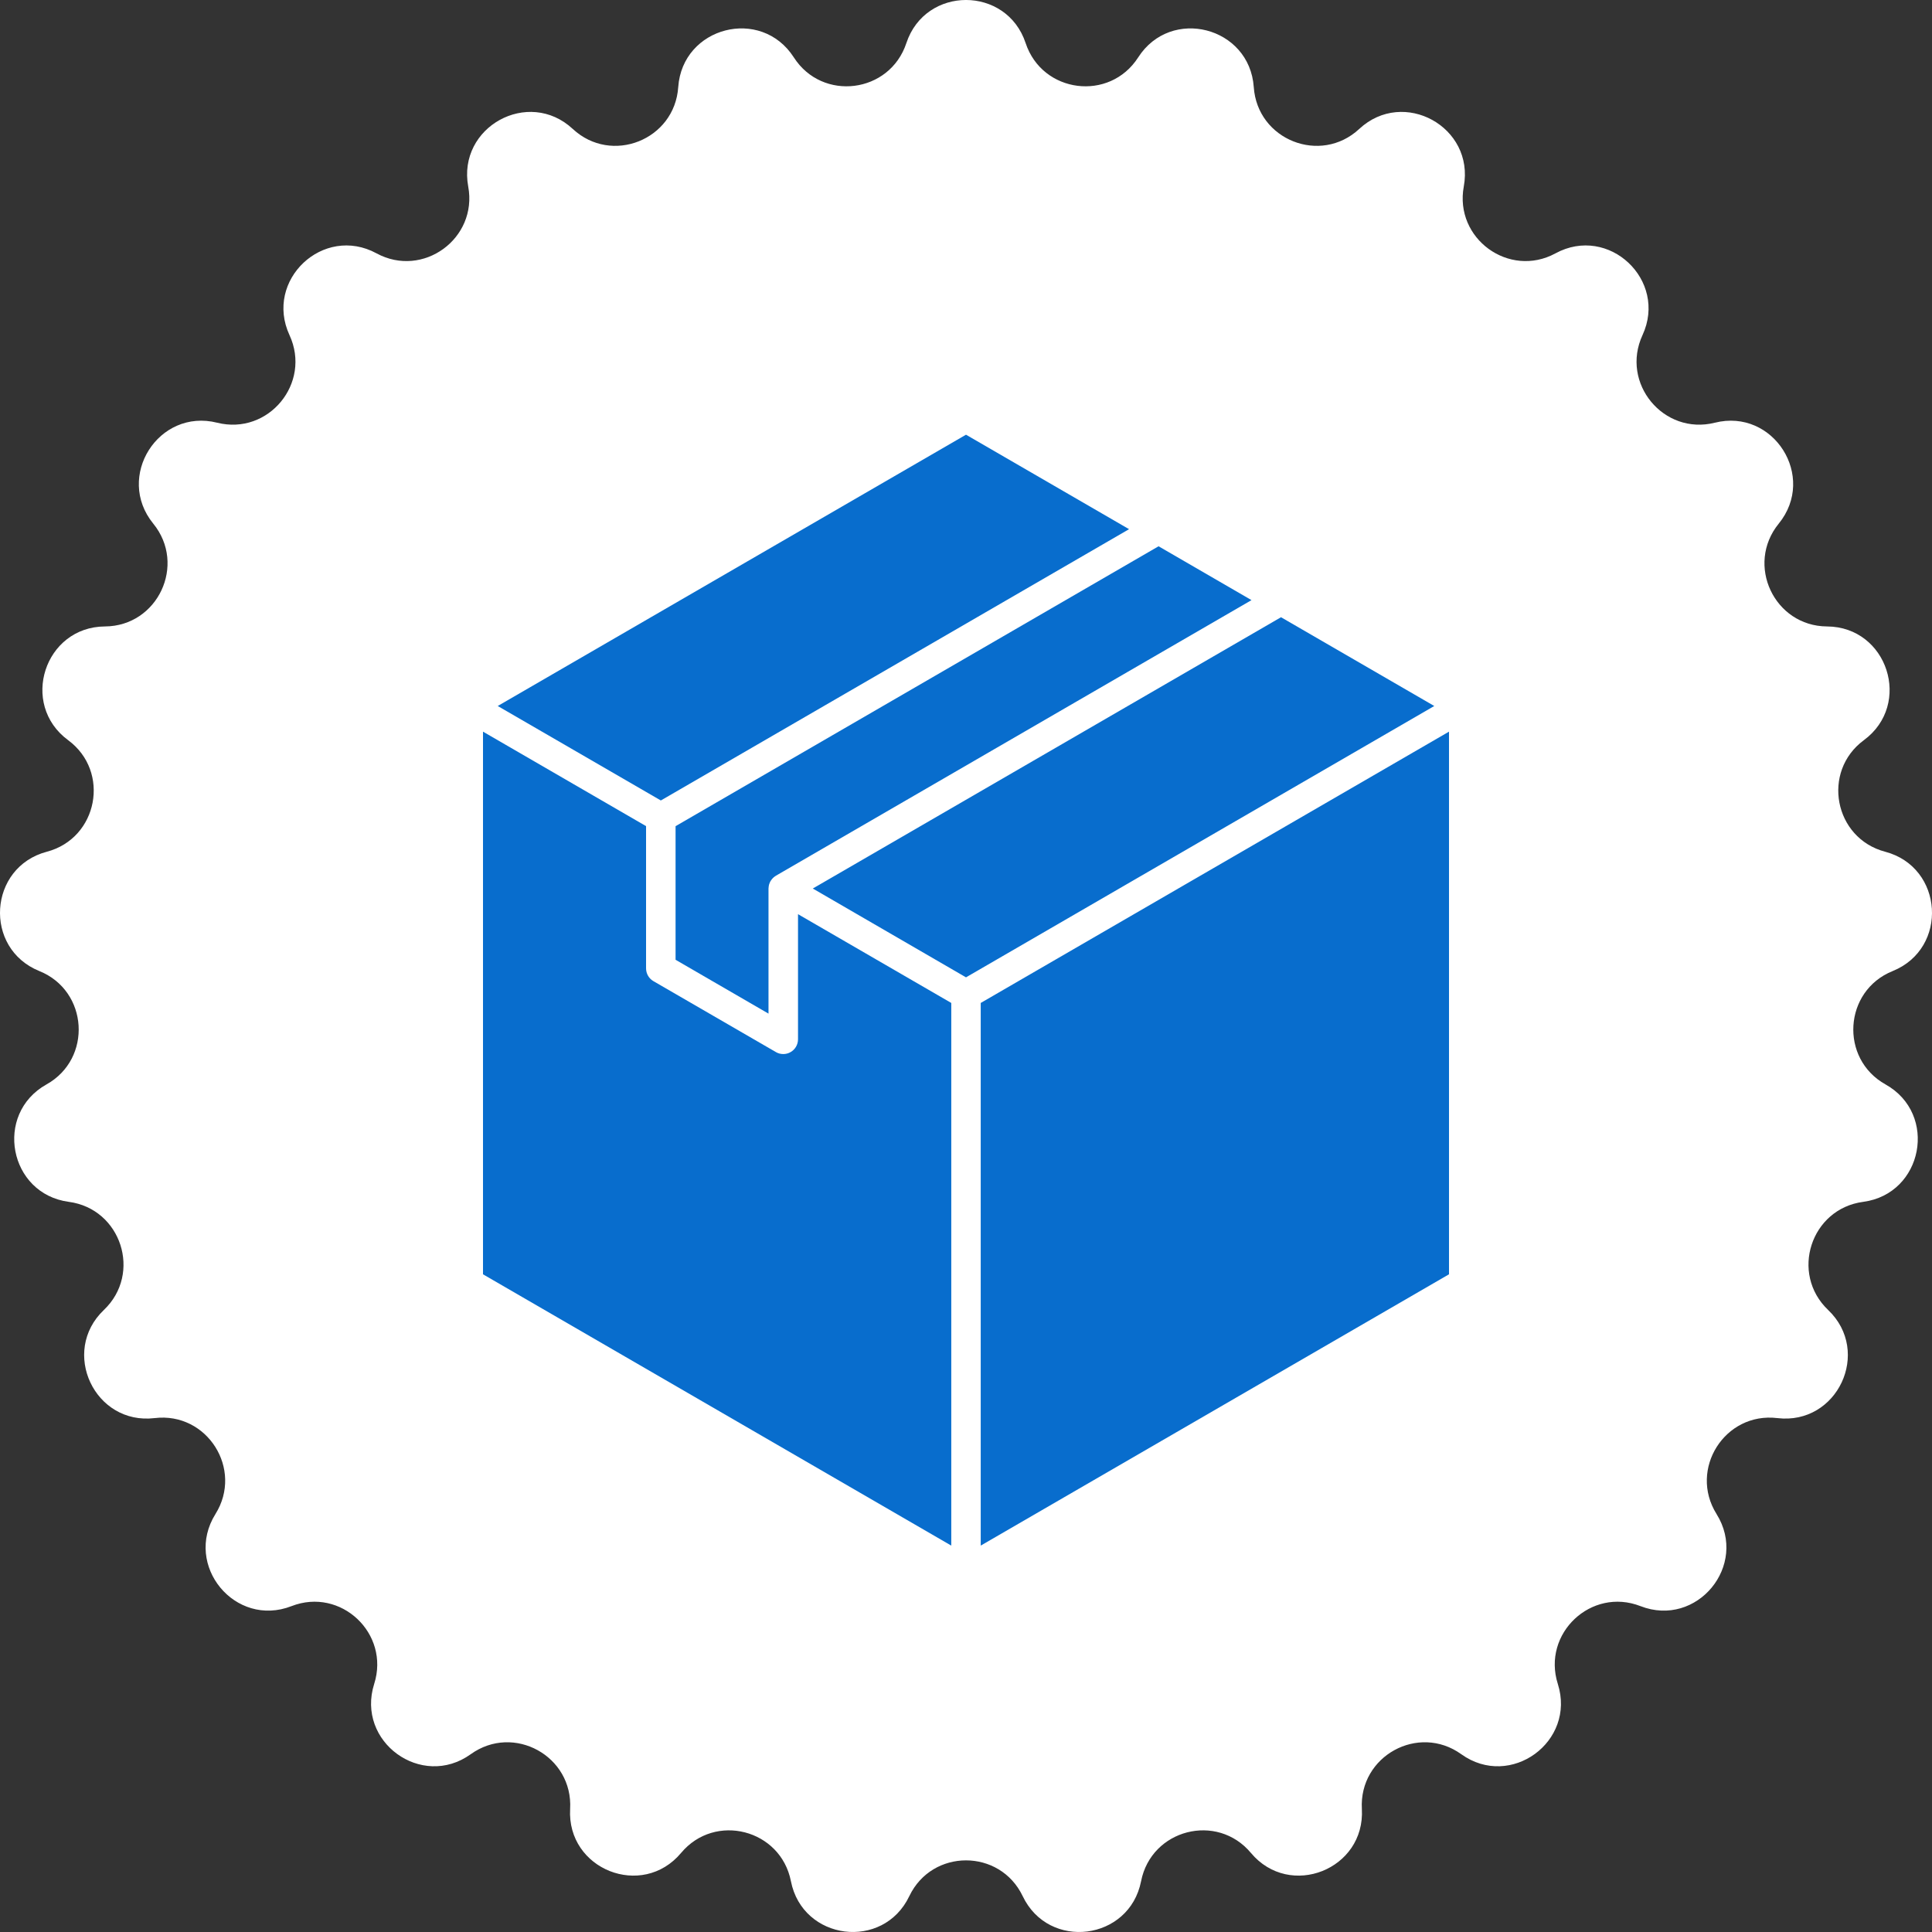
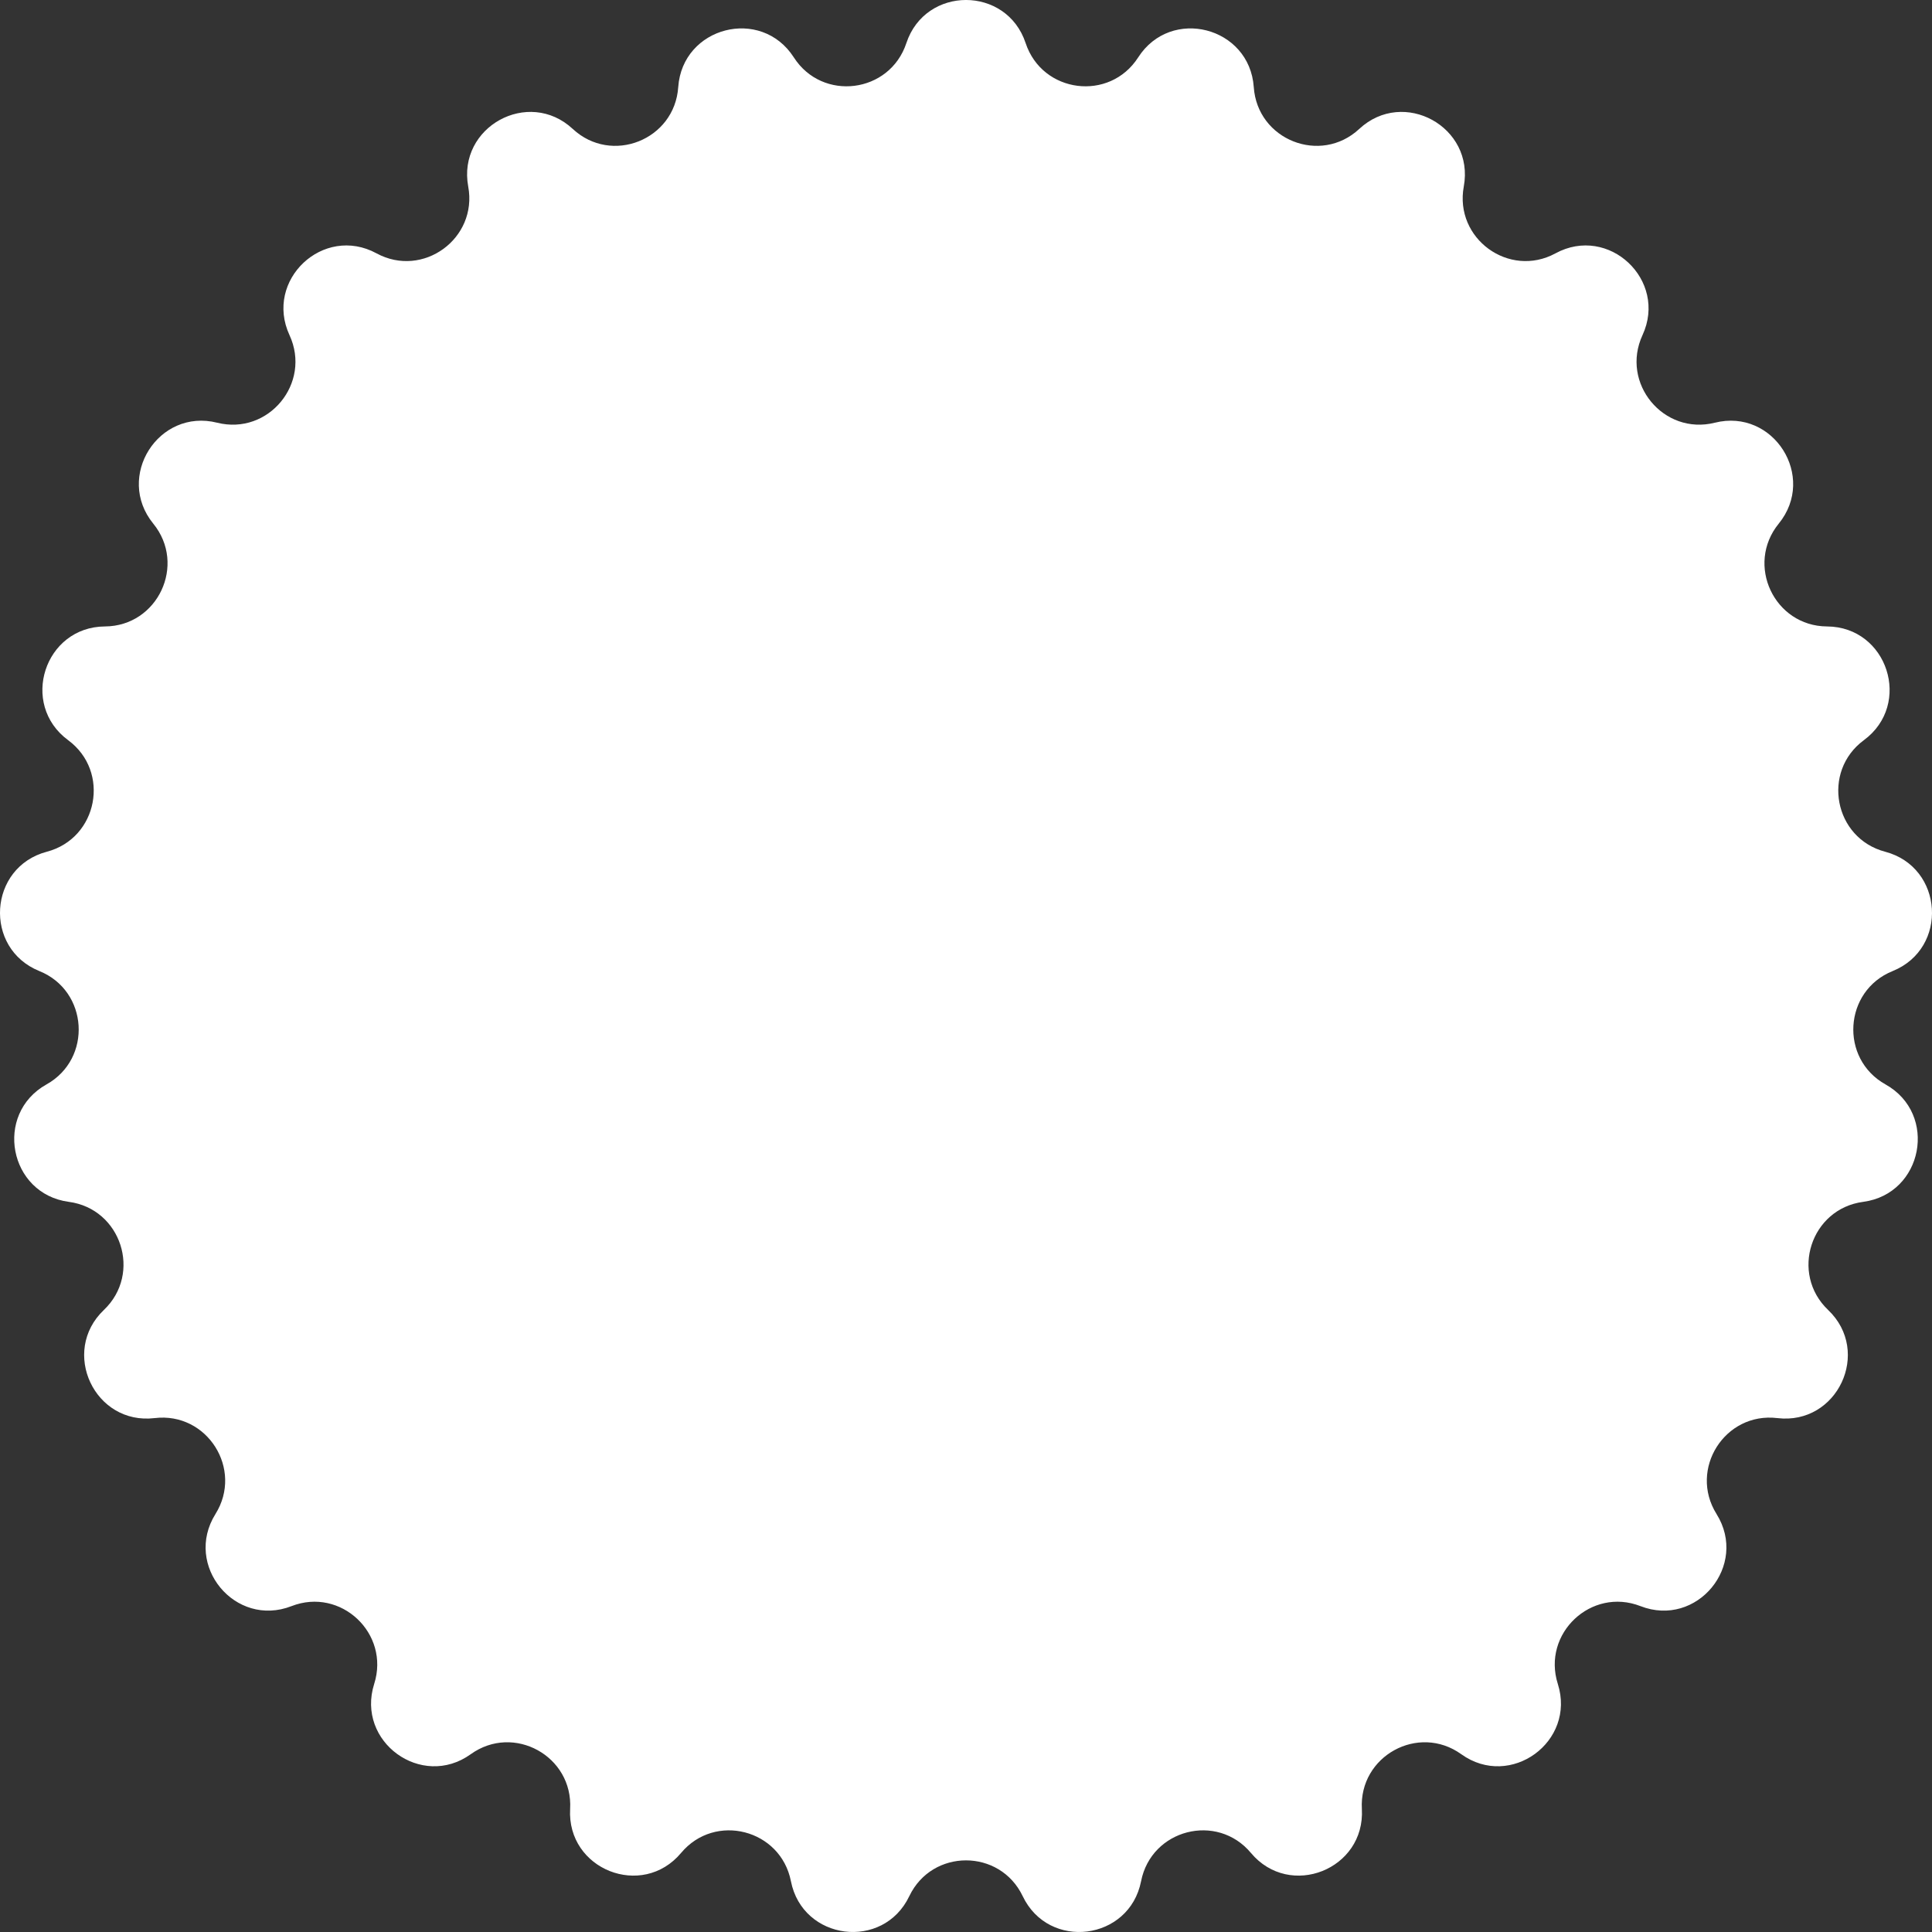
<svg xmlns="http://www.w3.org/2000/svg" width="40" height="40" viewBox="0 0 40 40" fill="none">
  <rect x="0" y="0" width="40" height="40" fill="#333333" stroke="none" />
  <path d="M18.765 0.893C19.159 -0.298 20.841 -0.298 21.235 0.893C21.58 1.933 22.973 2.11 23.565 1.188C24.242 0.133 25.871 0.552 25.958 1.804C26.033 2.897 27.339 3.415 28.141 2.67C29.059 1.816 30.533 2.628 30.306 3.862C30.107 4.939 31.244 5.767 32.205 5.245C33.307 4.647 34.532 5.8 34.006 6.939C33.547 7.933 34.442 9.017 35.503 8.752C36.718 8.447 37.619 9.869 36.827 10.841C36.135 11.69 36.733 12.963 37.827 12.97C39.079 12.977 39.599 14.58 38.59 15.324C37.709 15.973 37.972 17.355 39.03 17.634C40.241 17.954 40.347 19.635 39.185 20.105C38.171 20.514 38.083 21.919 39.038 22.452C40.131 23.064 39.816 24.718 38.575 24.883C37.49 25.027 37.056 26.366 37.849 27.121C38.757 27.985 38.041 29.51 36.797 29.36C35.711 29.23 34.959 30.418 35.539 31.346C36.204 32.41 35.132 33.708 33.964 33.253C32.945 32.856 31.921 33.82 32.253 34.864C32.632 36.06 31.272 37.05 30.254 36.319C29.365 35.68 28.134 36.358 28.196 37.452C28.267 38.705 26.704 39.325 25.899 38.363C25.197 37.523 23.837 37.873 23.625 38.948C23.383 40.179 21.714 40.39 21.174 39.258C20.702 38.27 19.298 38.27 18.826 39.258C18.286 40.39 16.617 40.179 16.375 38.948C16.163 37.873 14.803 37.523 14.101 38.363C13.296 39.325 11.733 38.705 11.804 37.452C11.866 36.358 10.635 35.68 9.746 36.319C8.728 37.05 7.368 36.06 7.747 34.864C8.079 33.82 7.055 32.856 6.036 33.253C4.868 33.708 3.796 32.41 4.461 31.346C5.041 30.418 4.289 29.23 3.203 29.36C1.959 29.51 1.243 27.985 2.151 27.121C2.944 26.366 2.509 25.027 1.425 24.883C0.184 24.718 -0.131 23.064 0.962 22.452C1.917 21.919 1.829 20.514 0.815 20.105C-0.347 19.635 -0.241 17.954 0.97 17.634C2.028 17.355 2.291 15.973 1.41 15.324C0.401 14.58 0.921 12.977 2.173 12.97C3.267 12.963 3.865 11.69 3.173 10.841C2.381 9.869 3.282 8.447 4.497 8.752C5.558 9.017 6.453 7.933 5.994 6.939C5.467 5.8 6.693 4.647 7.795 5.245C8.756 5.767 9.893 4.939 9.694 3.862C9.467 2.628 10.941 1.816 11.859 2.67C12.661 3.415 13.967 2.897 14.042 1.804C14.129 0.552 15.758 0.133 16.435 1.188C17.027 2.11 18.42 1.933 18.765 0.893Z" fill="white" />
-   <path d="M30 15.148V26.383L20.305 32V20.765L30 15.148ZM13.987 19.871L15.911 20.986V18.396C15.911 18.393 15.912 18.39 15.912 18.386C15.913 18.379 15.913 18.372 15.914 18.365C15.914 18.36 15.915 18.354 15.916 18.348C15.917 18.341 15.919 18.333 15.92 18.326C15.922 18.319 15.924 18.313 15.925 18.307C15.927 18.302 15.929 18.297 15.931 18.291C15.934 18.284 15.936 18.277 15.939 18.27C15.942 18.263 15.946 18.257 15.949 18.25C15.951 18.248 15.951 18.246 15.953 18.243C15.954 18.241 15.956 18.239 15.957 18.237C15.961 18.231 15.964 18.225 15.969 18.219C15.973 18.212 15.978 18.207 15.983 18.201C15.987 18.196 15.99 18.192 15.994 18.188C15.998 18.183 16.003 18.179 16.008 18.174C16.013 18.169 16.019 18.164 16.025 18.159C16.03 18.156 16.034 18.152 16.038 18.149C16.044 18.145 16.05 18.141 16.056 18.137C16.059 18.135 16.061 18.133 16.064 18.131L25.911 12.425L23.987 11.31L13.987 17.105V19.871H13.987ZM10.305 14.617L13.682 16.573L23.376 10.956L20 9L10.305 14.617ZM20 20.235L29.695 14.617L26.522 12.779L16.828 18.396L20 20.235ZM19.695 20.765L16.522 18.927V21.517C16.522 21.627 16.464 21.728 16.369 21.782C16.322 21.81 16.269 21.823 16.217 21.823C16.164 21.823 16.111 21.81 16.064 21.782L13.529 20.314C13.434 20.259 13.376 20.158 13.376 20.048V17.104L10 15.148V26.383L19.695 32V20.765H19.695Z" fill="#086DCD" />
</svg>